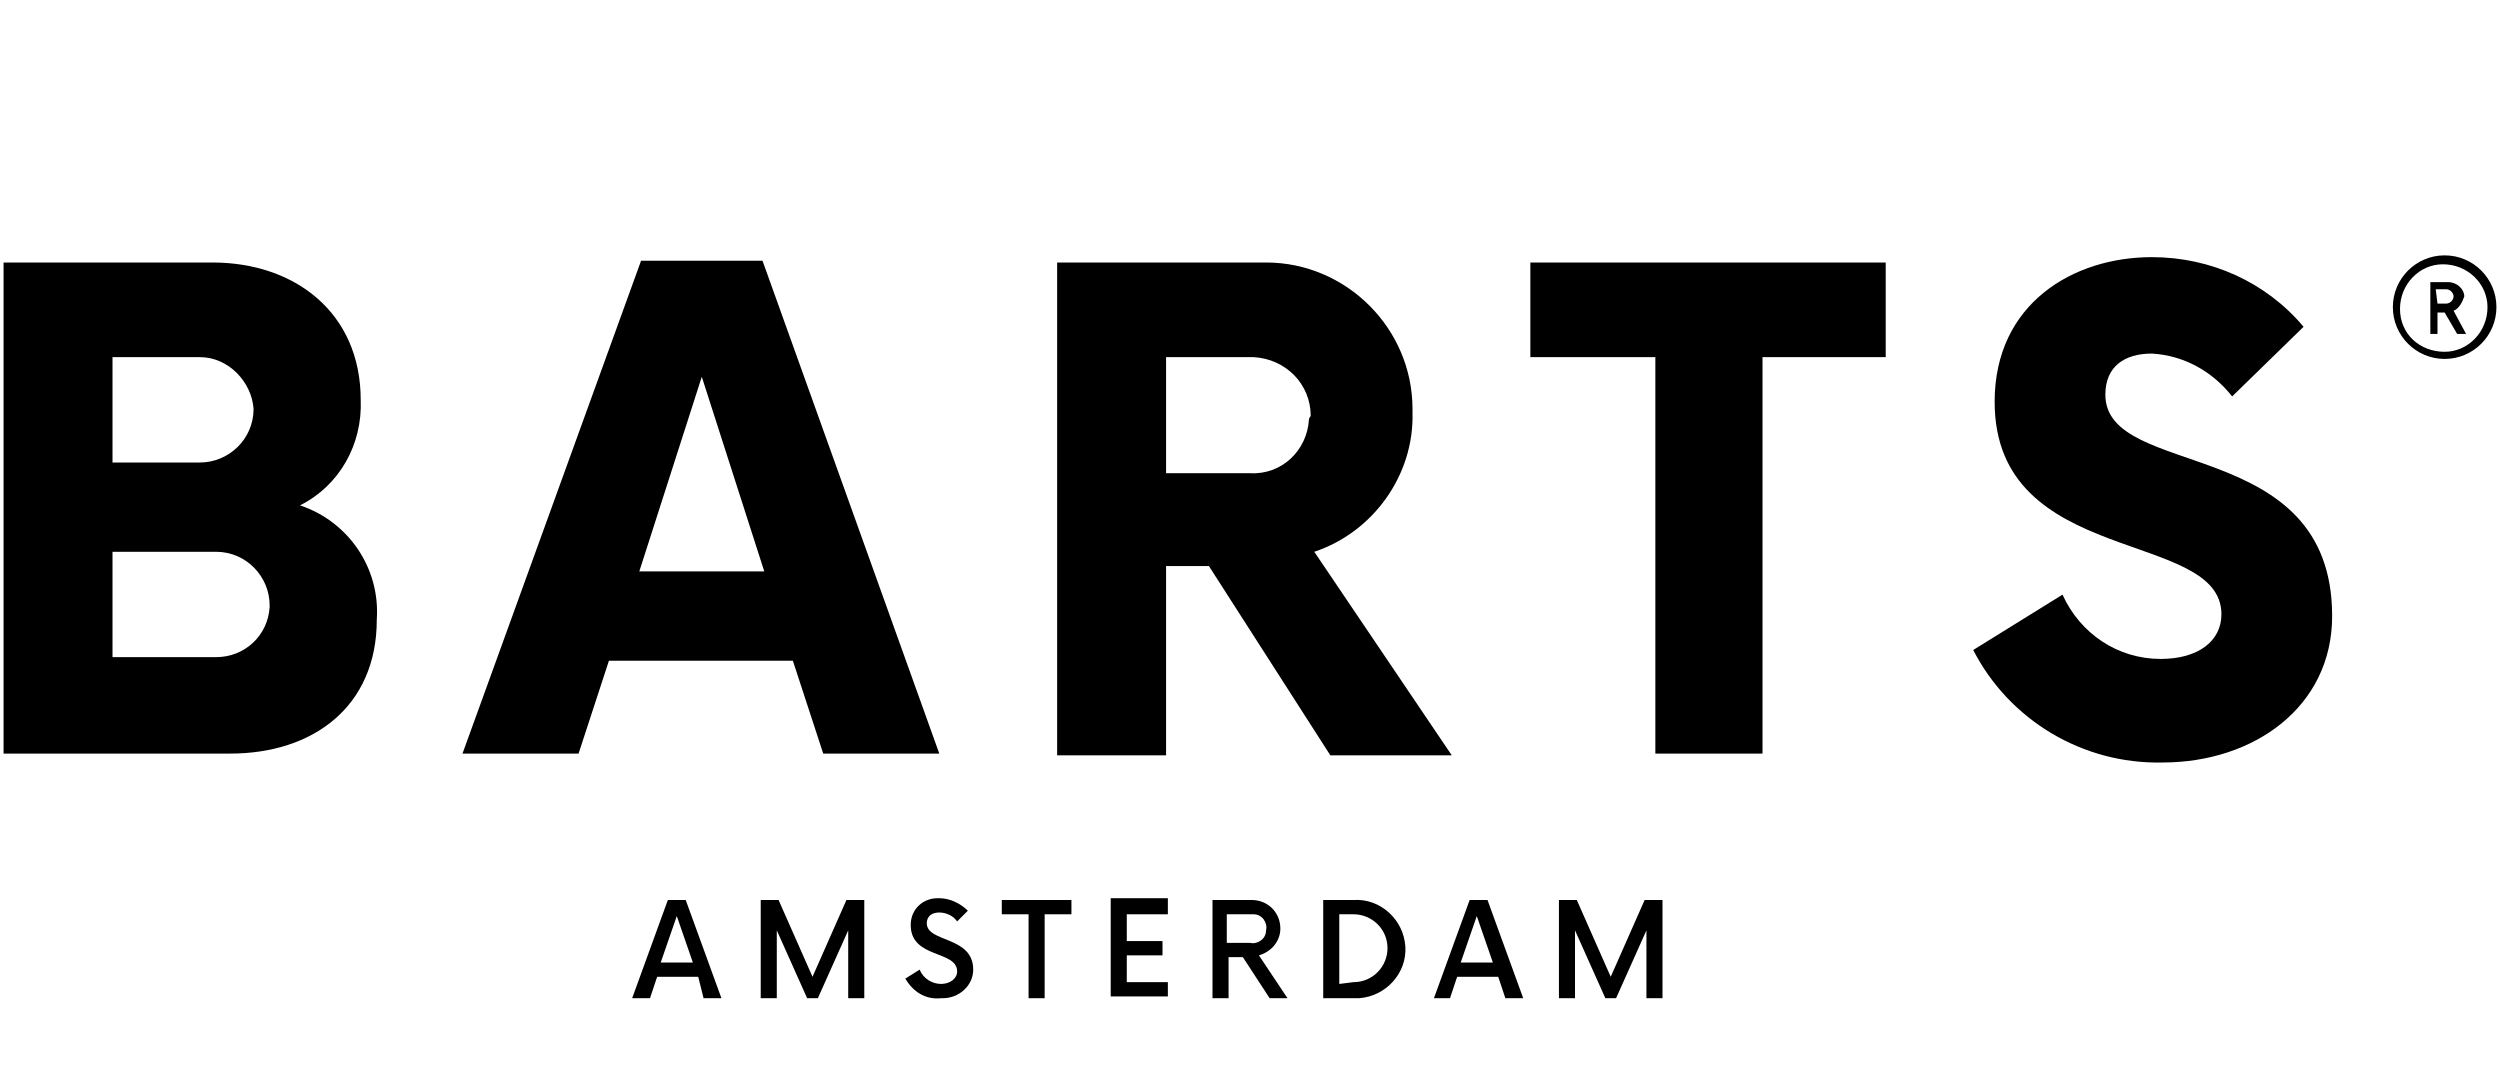
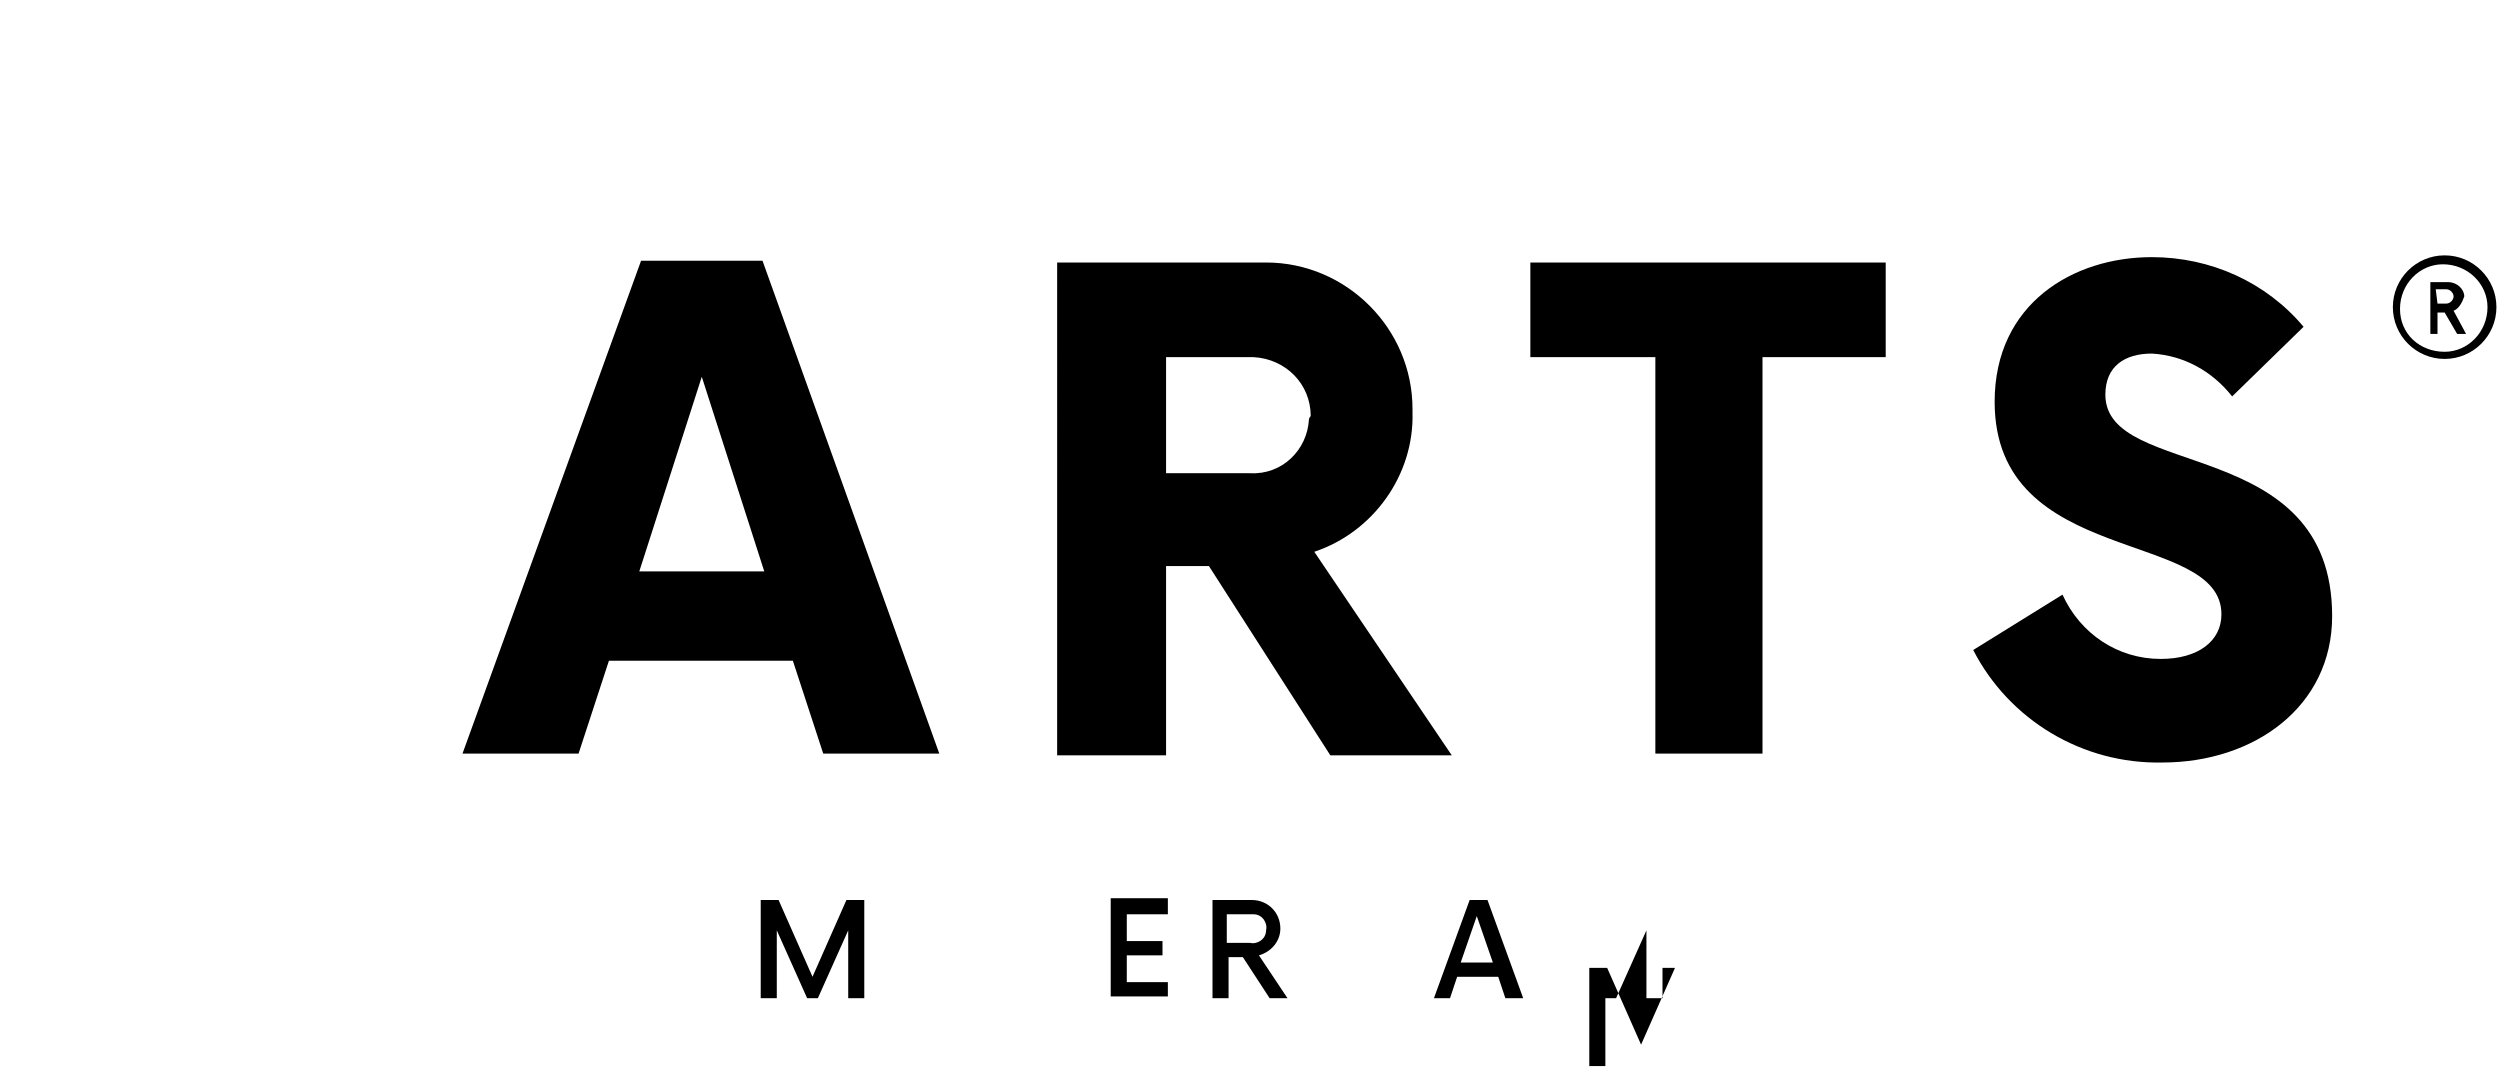
<svg xmlns="http://www.w3.org/2000/svg" version="1.1" id="Calque_1" x="0px" y="0px" viewBox="0 0 140 60" style="enable-background:new 0 0 140 60;" xml:space="preserve">
  <g>
-     <path d="M39.1,54.7h-2.3l-0.4,1.2h-1l2-5.5h1l2,5.5h-1L39.1,54.7z M38.8,53.9l-0.9-2.6L37,53.9H38.8z" />
    <path d="M48.4,50.4v5.5h-0.9v-3.8l-1.7,3.8h-0.6l-1.7-3.8v3.8h-0.9v-5.5h1l1.9,4.3l1.9-4.3H48.4z" />
-     <path d="M50.7,54.8l0.8-0.5c0.2,0.5,0.7,0.8,1.2,0.8s0.9-0.3,0.9-0.7c0-1.2-2.6-0.7-2.6-2.6c0-0.9,0.7-1.5,1.5-1.5h0.1   c0.6,0,1.2,0.3,1.6,0.7l-0.6,0.6c-0.2-0.3-0.6-0.5-1-0.5s-0.7,0.2-0.7,0.6c0,1.1,2.6,0.7,2.6,2.6c0,0.9-0.8,1.6-1.7,1.6h-0.1   C51.8,56,51.1,55.5,50.7,54.8z" />
-     <path d="M60,51.2h-1.5v4.7h-0.9v-4.7h-1.5v-0.8H60V51.2z" />
    <path d="M63.1,51.2v1.5h2v0.8h-2V55h2.3v0.8h-3.2v-5.5h3.2v0.9H63.1z" />
    <path d="M72.1,55.9h-1l-1.5-2.3h-0.8v2.3h-0.9v-5.5h2.2c0.9,0,1.6,0.7,1.6,1.6l0,0c0,0.7-0.5,1.3-1.2,1.5L72.1,55.9z M70,52.8   c0.4,0.1,0.9-0.2,0.9-0.7c0.1-0.4-0.2-0.9-0.7-0.9l0,0h-1.5v1.6C68.7,52.8,70,52.8,70,52.8z" />
-     <path d="M74.1,50.4h1.7c1.5-0.1,2.8,1.1,2.9,2.6s-1.1,2.8-2.6,2.9c-0.1,0-0.2,0-0.3,0h-1.7V50.4z M75.8,55c1.1,0,1.9-0.9,1.9-1.9   c0-1.1-0.9-1.9-1.9-1.9H75v3.9L75.8,55L75.8,55z" />
    <path d="M83.9,54.7h-2.3l-0.4,1.2h-0.9l2-5.5h1l2,5.5h-1L83.9,54.7z M83.6,53.9l-0.9-2.6l-0.9,2.6H83.6z" />
-     <path d="M93.1,50.4v5.5h-0.9v-3.8l-1.7,3.8h-0.6l-1.7-3.8v3.8h-0.9v-5.5h1l1.9,4.3l1.9-4.3H93.1z" />
-     <path d="M21.1,34.7c0,4.9-3.6,7.5-8.2,7.5H0.2V14.7h11.7c4.6,0,8.3,2.8,8.3,7.7c0.1,2.5-1.2,4.8-3.4,5.9   C19.5,29.2,21.3,31.8,21.1,34.7z M11.2,20H6.3v5.9h4.9c1.6,0,3-1.3,3-3C14.1,21.4,12.8,20,11.2,20L11.2,20L11.2,20z M15.1,33.9   c0-1.6-1.3-3-3-3l0,0H6.3v5.9h5.8c1.6,0,2.9-1.2,3-2.8C15.1,34,15.1,33.9,15.1,33.9z" />
+     <path d="M93.1,50.4v5.5h-0.9v-3.8l-1.7,3.8h-0.6v3.8h-0.9v-5.5h1l1.9,4.3l1.9-4.3H93.1z" />
    <path d="M44.4,37H34.1l-1.7,5.2h-6.5l10-27.6h6.8l9.9,27.6h-6.5L44.4,37z M42.8,32l-3.5-10.9L35.8,32H42.8z" />
    <path d="M81.3,42.3h-6.8l-6.8-10.6h-2.4v10.6h-6.1V14.7h11.7c4.5,0,8.2,3.7,8.2,8.2c0,0.1,0,0.2,0,0.2c0.1,3.5-2.2,6.7-5.5,7.8   L81.3,42.3z M73.4,23.3c0-1.8-1.4-3.2-3.2-3.3c-0.1,0-0.1,0-0.2,0h-4.7v6.5H70c1.8,0.1,3.2-1.3,3.3-3   C73.3,23.5,73.3,23.4,73.4,23.3L73.4,23.3z" />
    <path d="M105.6,20h-6.9v22.2h-6V20h-7v-5.3h19.9V20z" />
    <path d="M110.5,36.4l5-3.1c1,2.2,3.1,3.6,5.5,3.6c2.1,0,3.4-1,3.4-2.5c0-4.8-12.7-2.6-12.7-11.9c0-5.5,4.4-8.1,8.8-8.1   c3.3,0,6.4,1.4,8.5,3.9l-4,3.9c-1.1-1.4-2.7-2.3-4.5-2.4c-1.5,0-2.6,0.7-2.6,2.3c0,4.8,12.7,2.2,12.7,12.4c0,5.1-4.4,8.2-9.5,8.2   C116.6,42.8,112.5,40.3,110.5,36.4z" />
    <path d="M139.8,17.2c0,1.6-1.3,2.9-2.9,2.9s-2.9-1.3-2.9-2.9s1.3-2.9,2.9-2.9l0,0l0,0C138.5,14.3,139.8,15.6,139.8,17.2z    M139.3,17.2c0-1.3-1.1-2.4-2.5-2.4c-1.3,0-2.4,1.1-2.4,2.5s1.1,2.4,2.5,2.4l0,0C138.2,19.7,139.3,18.6,139.3,17.2   C139.3,17.3,139.3,17.2,139.3,17.2L139.3,17.2L139.3,17.2z M137.4,17.4l0.7,1.3h-0.5l-0.7-1.2h-0.4v1.2h-0.4v-2.9h1   c0.5,0,0.9,0.4,0.9,0.8l0,0l0,0C137.9,16.9,137.7,17.3,137.4,17.4L137.4,17.4z M136.5,17h0.5c0.2,0,0.4-0.2,0.4-0.4l0,0   c0-0.2-0.2-0.4-0.4-0.4l0,0h-0.6L136.5,17z" />
  </g>
</svg>